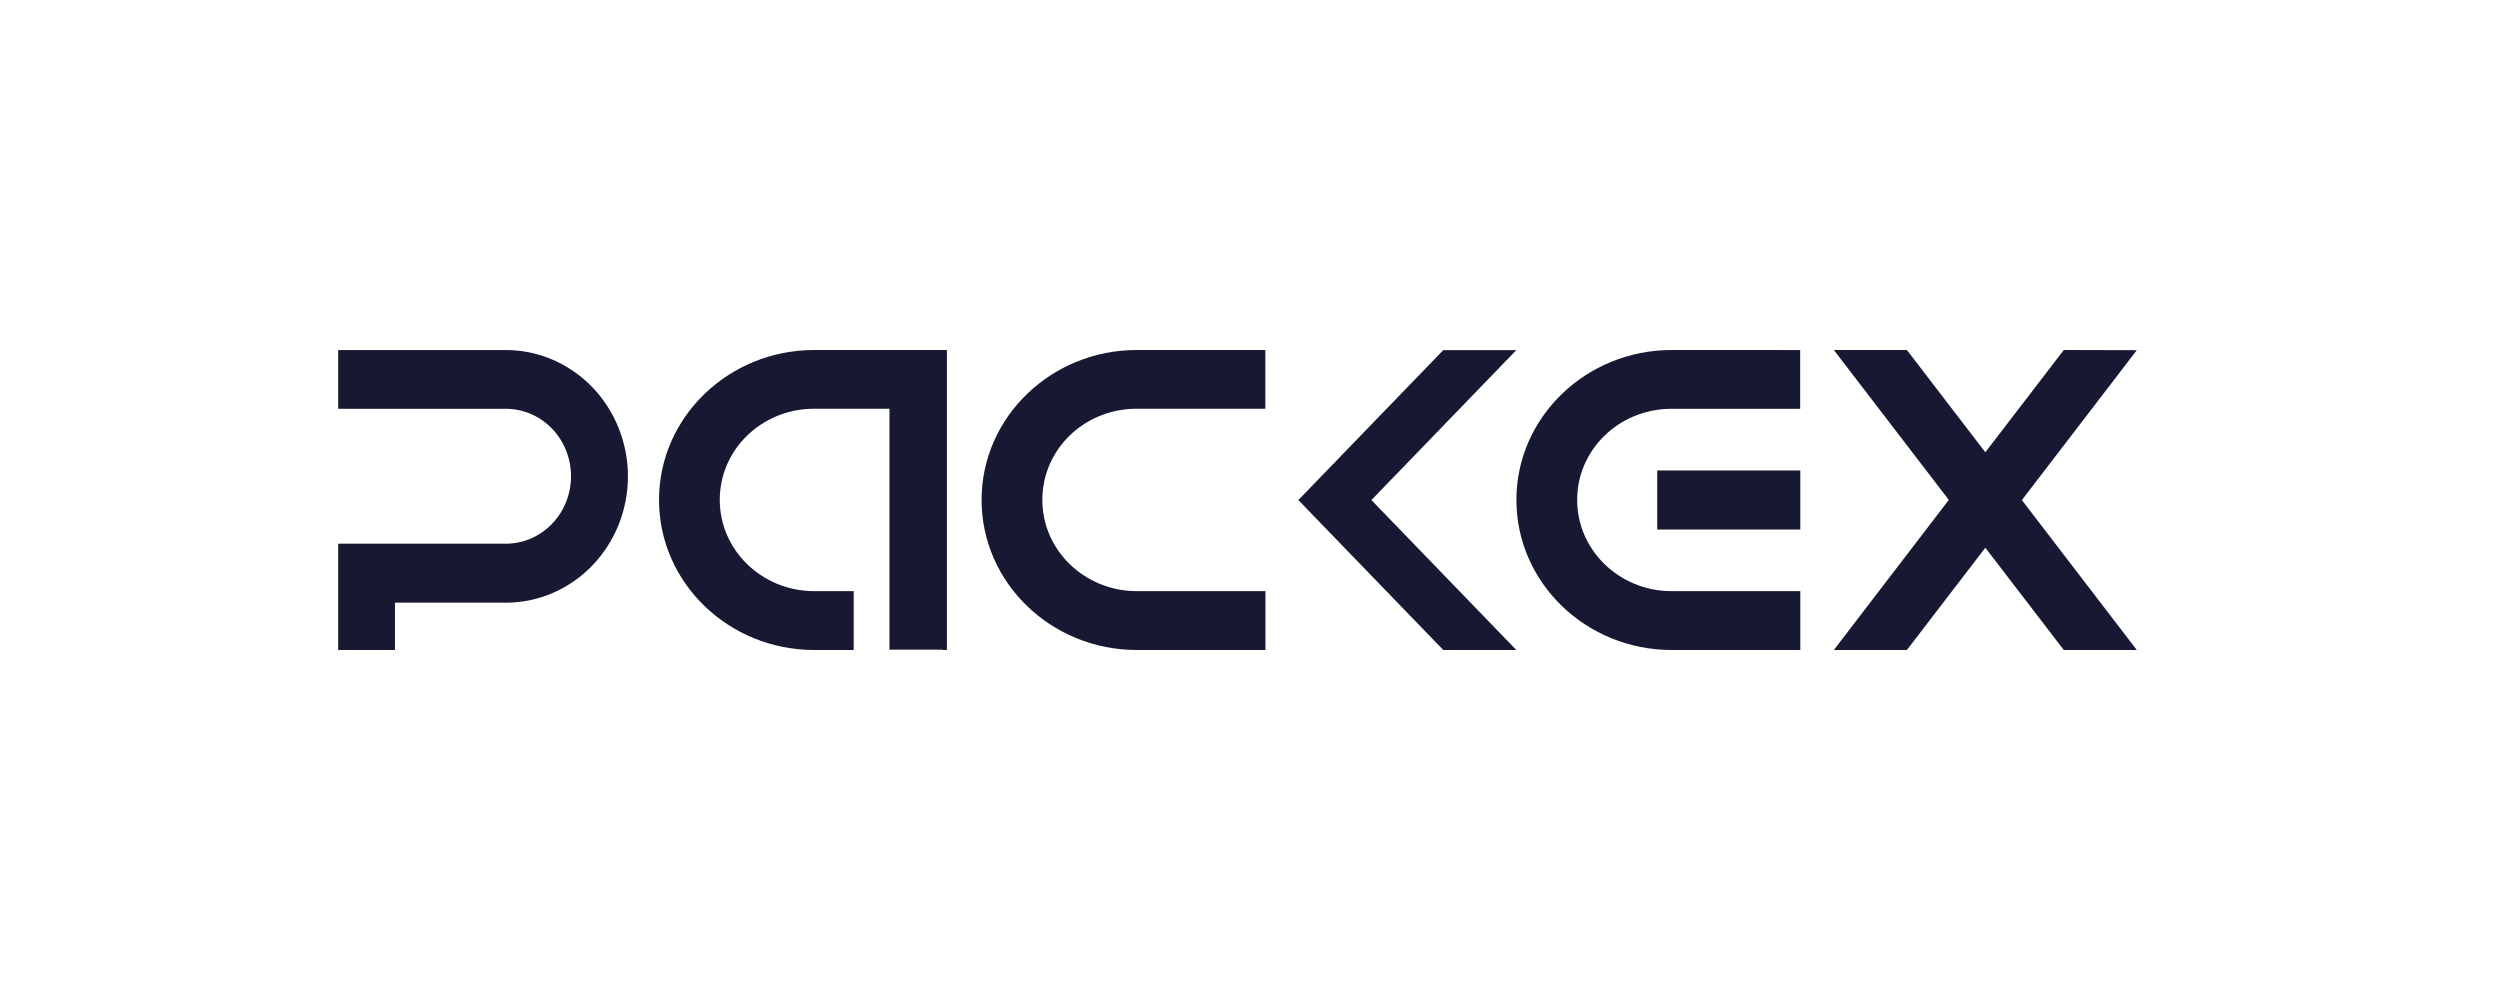
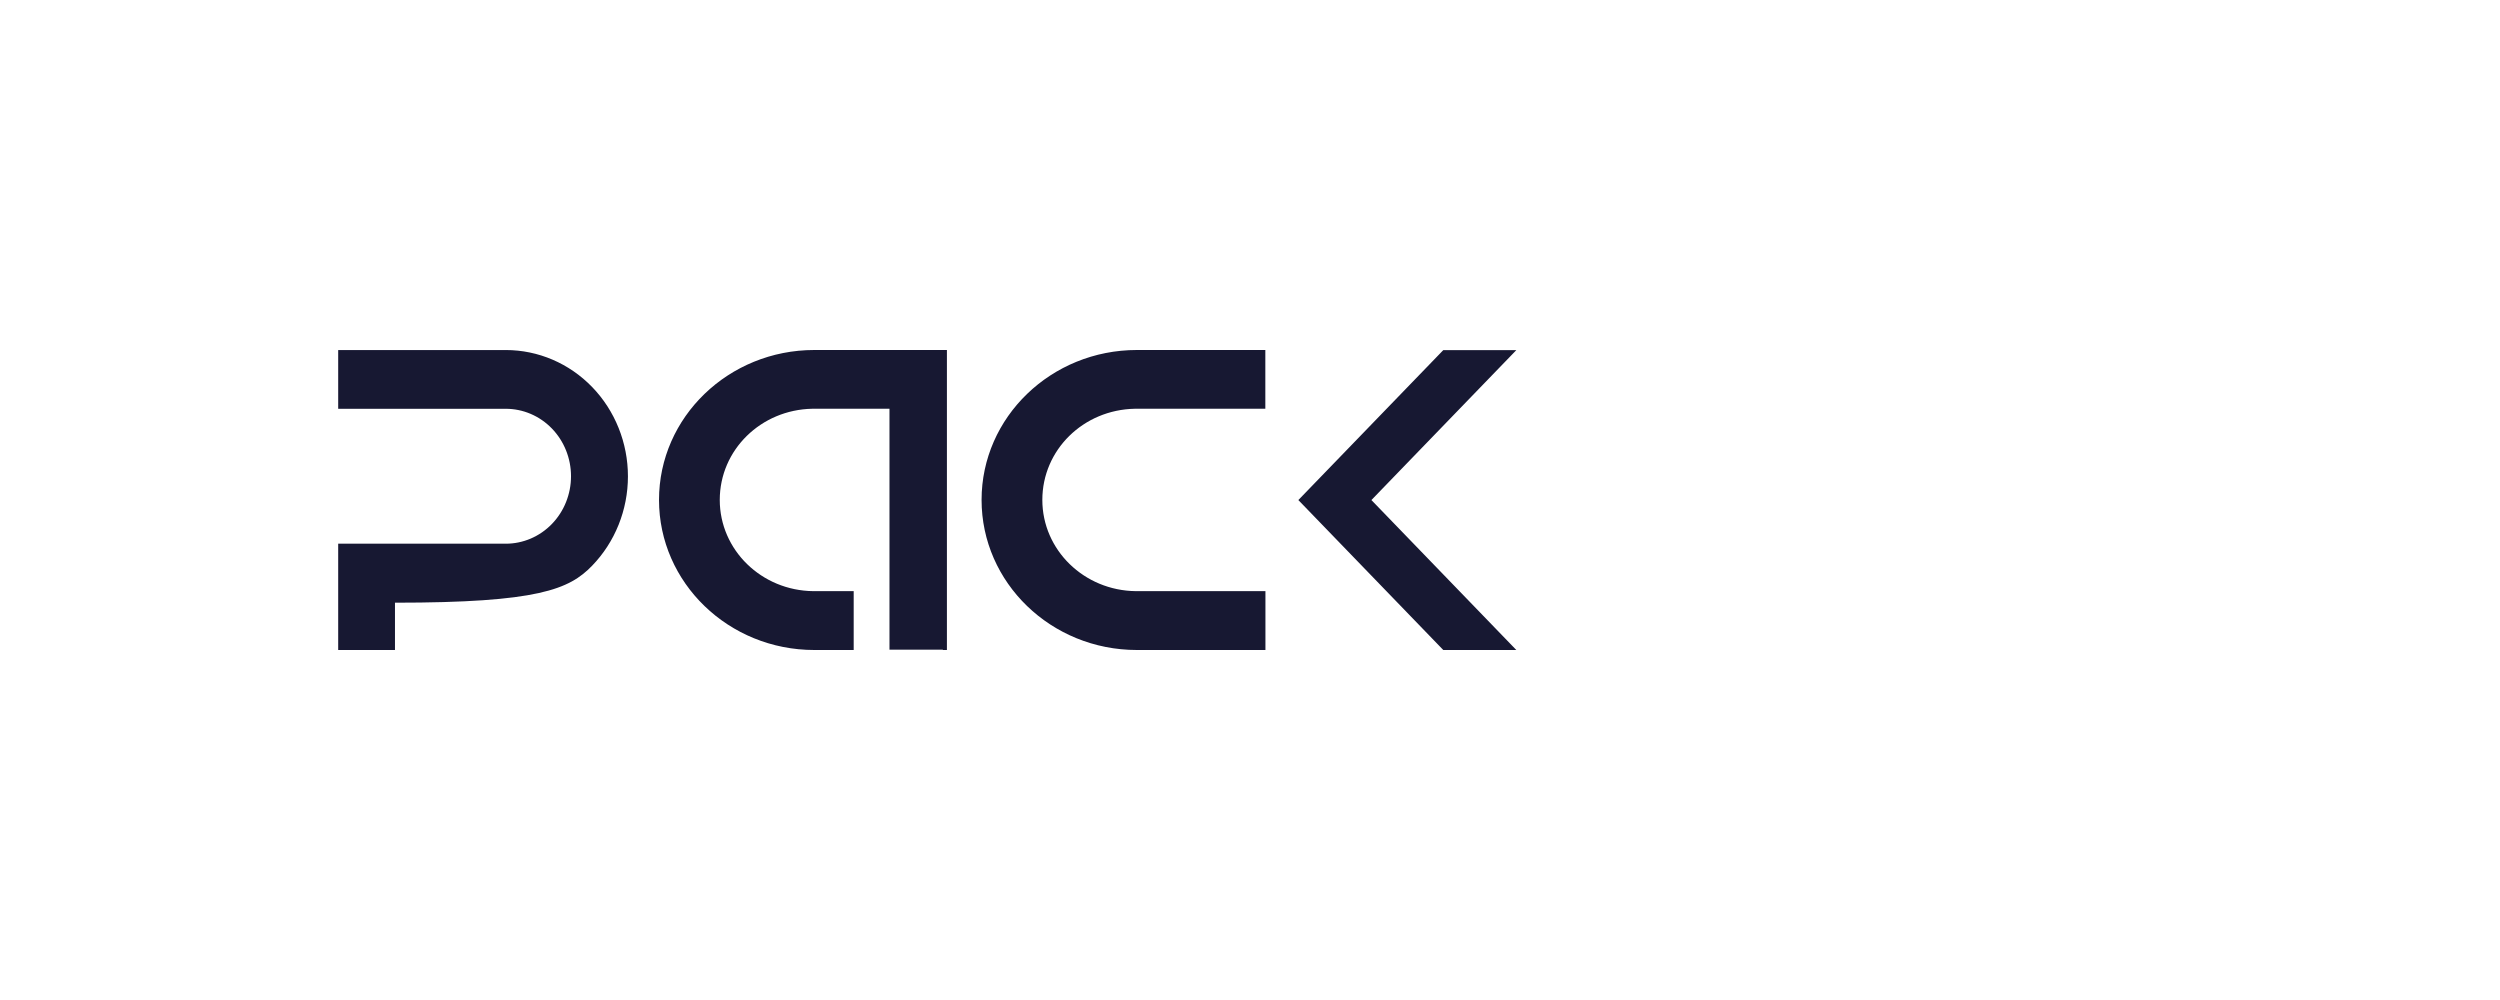
<svg xmlns="http://www.w3.org/2000/svg" width="200" height="80" viewBox="0 0 200 80" fill="none">
-   <rect width="200" height="80" fill="white" />
-   <path d="M132.577 37.635V42.365H144.025V37.635H132.577ZM133.739 28C126.888 28 121.312 33.37 121.312 39.993C121.312 46.616 126.877 52 133.739 52H144.025V47.293H133.659C129.519 47.25 126.173 44.003 126.173 39.996C126.173 35.989 129.478 32.784 133.571 32.704H144.014V28.003L133.739 28ZM165.104 28L158.826 36.181L152.552 28H146.707L155.905 39.993L146.707 52H152.552L158.826 43.819L165.104 52H170.945L161.75 40.007L170.945 28.014L165.104 28Z" fill="#171832" />
-   <path d="M50.235 38.111C50.235 35.43 49.206 32.859 47.373 30.963C45.541 29.068 43.056 28.003 40.464 28.003H27.055V32.703H40.464C41.848 32.703 43.175 33.271 44.153 34.283C45.132 35.295 45.681 36.668 45.681 38.099C45.681 39.531 45.132 40.904 44.153 41.916C43.175 42.928 41.848 43.496 40.464 43.496H27.055V52H31.598V48.216H40.464C43.055 48.215 45.539 47.15 47.372 45.255C49.204 43.361 50.234 40.791 50.235 38.111ZM75.43 52H75.753V28H65.144C58.294 28 52.721 33.369 52.721 39.993C52.721 46.617 58.283 52 65.144 52H68.295V47.292H65.064C60.924 47.249 57.581 44.001 57.581 39.993C57.581 35.985 60.883 32.779 64.979 32.7H71.158V51.974H75.422L75.43 52ZM90.949 52H101.235V47.292H90.87C86.73 47.249 83.387 44.001 83.387 39.993C83.387 35.985 86.675 32.779 90.785 32.7H101.227V28H90.949C84.099 28 78.526 33.369 78.526 39.993C78.526 46.617 84.088 52 90.949 52ZM121.306 52L109.713 40.004L121.306 28.011H115.462L103.868 40.004L115.462 52H121.306Z" fill="#171832" />
+   <path d="M50.235 38.111C50.235 35.43 49.206 32.859 47.373 30.963C45.541 29.068 43.056 28.003 40.464 28.003H27.055V32.703H40.464C41.848 32.703 43.175 33.271 44.153 34.283C45.132 35.295 45.681 36.668 45.681 38.099C45.681 39.531 45.132 40.904 44.153 41.916C43.175 42.928 41.848 43.496 40.464 43.496H27.055V52H31.598V48.216C43.055 48.215 45.539 47.15 47.372 45.255C49.204 43.361 50.234 40.791 50.235 38.111ZM75.43 52H75.753V28H65.144C58.294 28 52.721 33.369 52.721 39.993C52.721 46.617 58.283 52 65.144 52H68.295V47.292H65.064C60.924 47.249 57.581 44.001 57.581 39.993C57.581 35.985 60.883 32.779 64.979 32.7H71.158V51.974H75.422L75.43 52ZM90.949 52H101.235V47.292H90.87C86.73 47.249 83.387 44.001 83.387 39.993C83.387 35.985 86.675 32.779 90.785 32.7H101.227V28H90.949C84.099 28 78.526 33.369 78.526 39.993C78.526 46.617 84.088 52 90.949 52ZM121.306 52L109.713 40.004L121.306 28.011H115.462L103.868 40.004L115.462 52H121.306Z" fill="#171832" />
</svg>